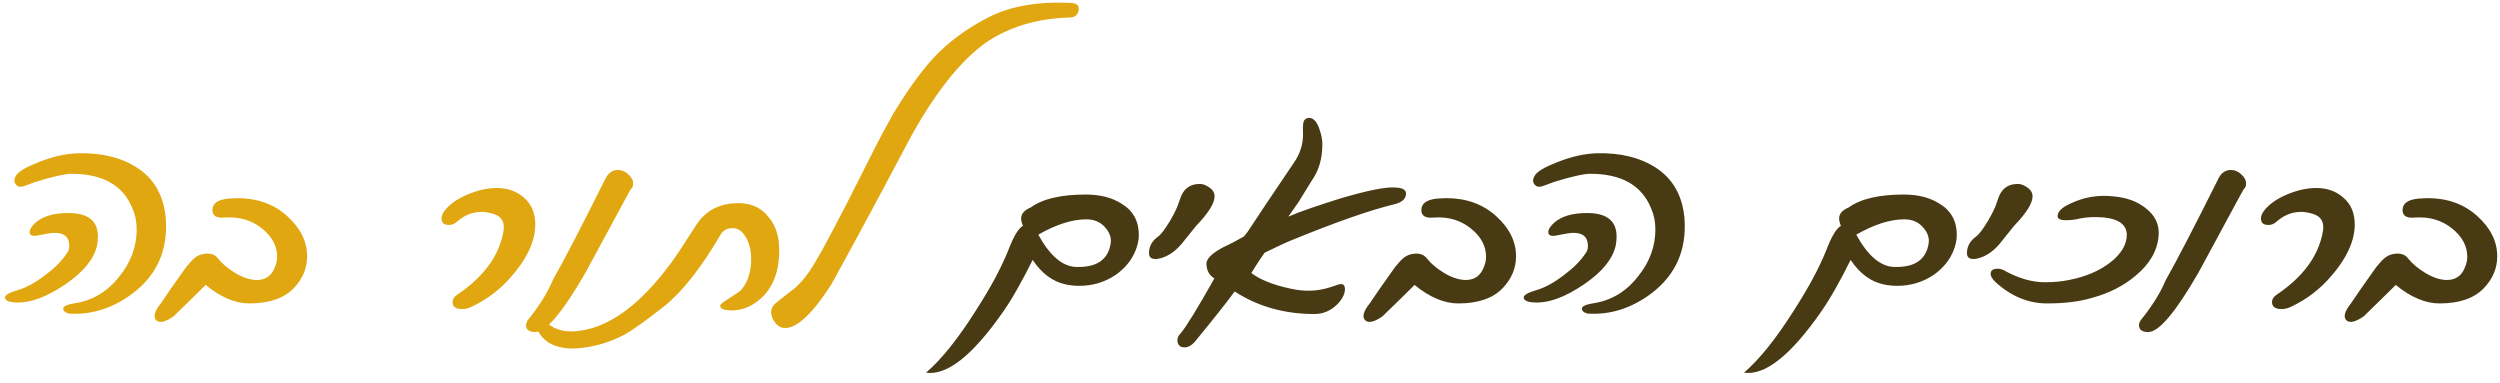
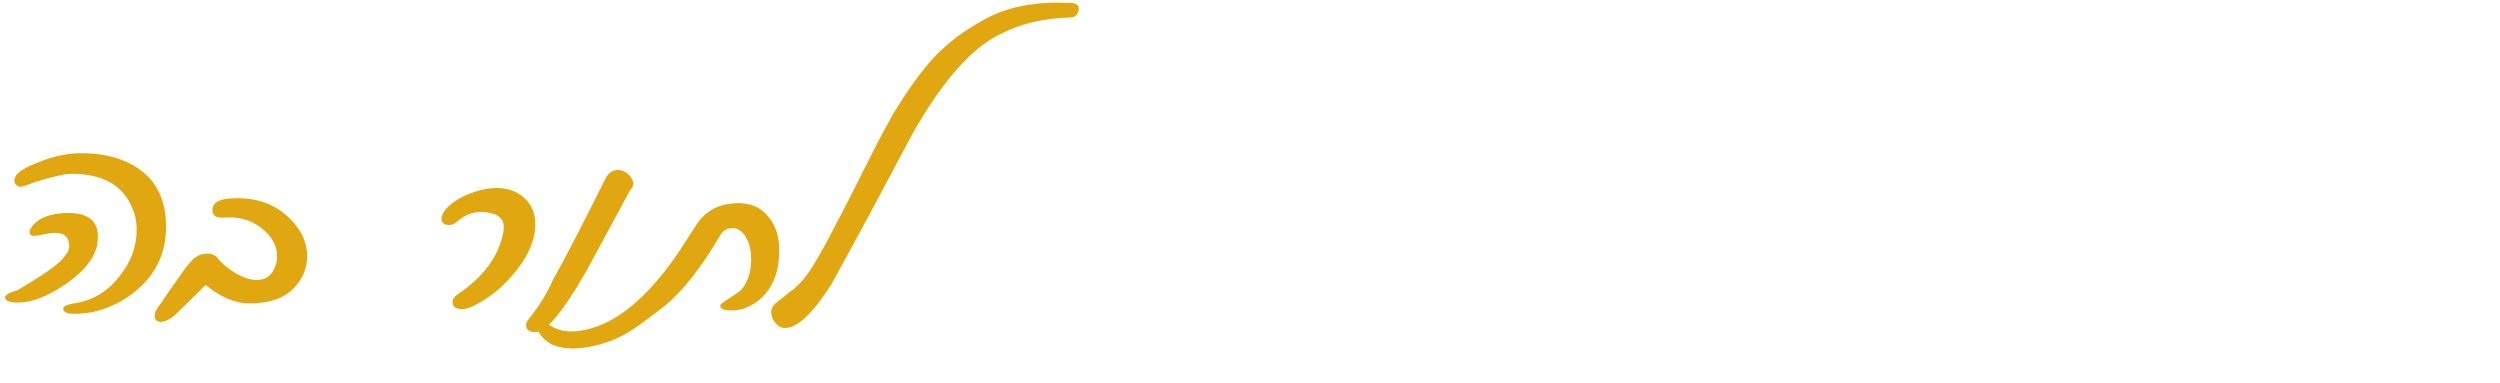
<svg xmlns="http://www.w3.org/2000/svg" width="379" height="58" viewBox="0 0 379 58" fill="none">
-   <path d="M11.184 46C14.009 45.59 16.322 44.211 18.122 41.864C19.854 39.722 20.72 37.364 20.72 34.789C20.72 33.604 20.503 32.533 20.07 31.576C18.658 28.09 15.581 26.347 10.842 26.347C9.862 26.347 8.039 26.757 5.373 27.577C4.826 27.782 4.302 27.976 3.801 28.158C3.322 28.34 2.958 28.363 2.707 28.227C2.115 27.839 2.023 27.304 2.434 26.62C2.798 26.005 3.949 25.321 5.886 24.569C8.028 23.726 10.01 23.282 11.833 23.236C15.411 23.145 18.395 23.874 20.788 25.424C23.363 27.087 24.81 29.628 25.129 33.046C25.494 37.854 23.83 41.659 20.139 44.462C17.108 46.741 13.872 47.766 10.432 47.538C9.862 47.379 9.577 47.128 9.577 46.786C9.577 46.444 10.113 46.182 11.184 46ZM0.759 45.077C0.759 44.735 1.397 44.371 2.673 43.983C3.949 43.619 5.316 42.878 6.774 41.762C8.233 40.691 9.326 39.608 10.056 38.515C10.352 38.15 10.5 37.751 10.5 37.318C10.5 35.928 9.725 35.256 8.176 35.302C7.857 35.302 7.014 35.438 5.646 35.712C4.872 35.849 4.484 35.666 4.484 35.165C4.484 34.778 4.781 34.31 5.373 33.764C6.49 32.784 8.153 32.294 10.363 32.294C13.348 32.294 14.841 33.479 14.841 35.849C14.841 36.054 14.829 36.282 14.807 36.532C14.784 36.76 14.75 36.999 14.704 37.25C14.226 39.301 12.63 41.249 9.919 43.095C7.207 44.94 4.826 45.863 2.775 45.863C1.431 45.863 0.759 45.601 0.759 45.077ZM44.543 43.676C43.062 45.225 40.817 46 37.81 46C35.668 46 33.457 45.066 31.179 43.197C30.541 43.835 29.811 44.553 28.991 45.351C28.194 46.125 27.305 46.991 26.325 47.948C25.049 48.837 24.16 49.031 23.659 48.529C23.203 48.005 23.443 47.162 24.377 46C24.764 45.408 25.277 44.656 25.915 43.744C26.576 42.81 27.351 41.716 28.239 40.463C28.49 40.167 28.706 39.916 28.889 39.711C29.094 39.483 29.265 39.312 29.401 39.198C29.971 38.697 30.655 38.446 31.452 38.446C32.158 38.446 32.694 38.697 33.059 39.198C33.697 39.996 34.585 40.736 35.725 41.42C36.887 42.103 37.958 42.445 38.938 42.445C40.328 42.445 41.262 41.739 41.74 40.326C41.922 39.893 42.014 39.426 42.014 38.925C42.014 37.284 41.239 35.849 39.69 34.618C38.163 33.388 36.306 32.841 34.118 32.977C32.842 33.114 32.204 32.738 32.204 31.85C32.204 30.847 33.002 30.266 34.597 30.106C34.825 30.084 35.052 30.072 35.28 30.072C35.508 30.049 35.747 30.038 35.998 30.038C39.006 30.038 41.512 30.938 43.518 32.738C45.546 34.561 46.56 36.601 46.56 38.856C46.56 40.657 45.887 42.263 44.543 43.676ZM71.408 46.547C70.953 46.752 70.508 46.855 70.075 46.855C69.095 46.855 68.606 46.501 68.606 45.795C68.606 45.362 68.845 44.986 69.323 44.667C73.288 42.001 75.612 38.856 76.296 35.233C76.592 33.752 76.102 32.818 74.826 32.431C74.165 32.226 73.561 32.123 73.015 32.123C71.602 32.123 70.326 32.647 69.186 33.695C68.845 33.969 68.469 34.105 68.059 34.105C67.307 34.105 66.931 33.775 66.931 33.114C66.931 32.818 67.045 32.488 67.272 32.123C68.002 31.075 69.198 30.198 70.861 29.491C72.434 28.83 73.926 28.5 75.339 28.5C76.98 28.5 78.358 29.001 79.475 30.004C80.591 30.984 81.149 32.328 81.149 34.037C81.149 34.698 81.058 35.393 80.876 36.122C80.375 37.991 79.292 39.882 77.629 41.796C75.92 43.824 73.846 45.408 71.408 46.547ZM88.772 41.317C85.308 47.333 82.767 50.341 81.149 50.341C80.215 50.341 79.748 49.988 79.748 49.281C79.748 49.076 79.839 48.825 80.022 48.529C81.708 46.456 82.972 44.428 83.815 42.445C84.704 40.873 85.809 38.811 87.131 36.259C88.453 33.707 90.002 30.653 91.779 27.099C92.212 26.21 92.85 25.766 93.693 25.766C93.967 25.766 94.24 25.823 94.514 25.936C94.787 26.05 95.026 26.21 95.231 26.415C95.459 26.597 95.642 26.814 95.778 27.064C95.915 27.292 95.983 27.543 95.983 27.816C95.983 28.067 95.938 28.272 95.847 28.432L95.778 28.568H95.71C95.596 28.728 95.391 29.081 95.095 29.628L88.772 41.317ZM114.851 45.658C113.643 46.592 112.333 47.06 110.92 47.06C109.758 47.06 109.177 46.82 109.177 46.342C109.177 46.16 109.655 45.772 110.612 45.18C111.569 44.565 112.116 44.188 112.253 44.052C113.21 43.049 113.745 41.671 113.859 39.916C113.951 38.275 113.677 36.942 113.039 35.917C112.515 35.028 111.854 34.584 111.057 34.584C110.236 34.584 109.632 34.914 109.245 35.575C106.283 40.634 103.412 44.268 100.632 46.478C97.966 48.575 96.006 49.976 94.753 50.683C92.497 51.89 90.116 52.597 87.609 52.802C84.693 52.984 82.71 52.164 81.662 50.341C81.525 50.067 81.457 49.805 81.457 49.555C81.457 49.145 81.719 48.94 82.243 48.94C82.653 48.94 83.086 49.099 83.542 49.418C84.727 50.17 86.197 50.409 87.951 50.136C92.554 49.498 97.134 46.091 101.691 39.916C101.942 39.597 102.386 38.959 103.024 38.002C103.662 37.022 104.506 35.723 105.554 34.105C106.853 32.1 108.732 31.006 111.193 30.824C113.495 30.642 115.249 31.314 116.457 32.841C117.574 34.094 118.132 35.792 118.132 37.934C118.132 41.42 117.038 43.995 114.851 45.658ZM163.522 1.566C163.386 2.296 162.919 2.66 162.121 2.66C157.678 2.774 153.758 3.845 150.363 5.873C146.33 8.357 142.274 13.245 138.195 20.536C136.486 23.772 134.629 27.258 132.624 30.995C130.619 34.732 128.42 38.777 126.027 43.129C123.202 47.527 120.866 49.726 119.021 49.726C118.269 49.726 117.653 49.281 117.175 48.393C116.719 47.435 116.844 46.638 117.551 46C118.462 45.248 119.419 44.496 120.422 43.744C121.516 42.787 122.495 41.579 123.361 40.121C124.068 38.959 124.82 37.626 125.617 36.122C126.415 34.618 127.292 32.943 128.249 31.098L132.932 21.835C133.182 21.334 133.513 20.707 133.923 19.955C134.333 19.203 134.823 18.314 135.393 17.289C137.535 13.734 139.585 10.886 141.545 8.744C143.801 6.352 146.569 4.312 149.851 2.626C153.132 0.94 157.268 0.211 162.258 0.438C163.238 0.461 163.659 0.837 163.522 1.566Z" fill="#E0A710" />
-   <path d="M157.404 35.575C159.113 38.697 160.982 40.326 163.01 40.463C166.2 40.6 167.989 39.415 168.376 36.908C168.513 36.042 168.216 35.211 167.487 34.413C166.781 33.638 165.847 33.251 164.685 33.251C162.543 33.251 160.116 34.026 157.404 35.575ZM156.55 39.403C155.775 40.976 155.012 42.422 154.26 43.744C153.531 45.043 152.801 46.217 152.072 47.265C147.447 53.895 143.55 56.972 140.383 56.493C142.661 54.556 145.157 51.457 147.868 47.196C149.053 45.351 150.056 43.664 150.876 42.138C151.696 40.588 152.357 39.187 152.858 37.934C153.656 35.837 154.396 34.607 155.08 34.242C154.898 33.809 154.807 33.433 154.807 33.114C154.807 32.408 155.297 31.85 156.276 31.439C158.076 30.141 160.856 29.491 164.616 29.491C166.781 29.491 168.592 29.958 170.051 30.893C171.783 31.941 172.648 33.524 172.648 35.644C172.648 36.35 172.489 37.113 172.17 37.934C171.6 39.392 170.598 40.634 169.162 41.659C167.499 42.776 165.653 43.334 163.625 43.334C162.964 43.334 162.292 43.266 161.608 43.129C159.626 42.719 157.94 41.477 156.55 39.403ZM179.074 37.045C178.117 38.139 177.092 38.834 175.998 39.13C175.725 39.221 175.451 39.267 175.178 39.267C174.517 39.267 174.187 38.97 174.187 38.378C174.187 37.352 174.654 36.509 175.588 35.849C175.998 35.552 176.579 34.789 177.331 33.559C178.037 32.351 178.482 31.439 178.664 30.824L178.869 30.243C179.348 28.671 180.35 27.885 181.877 27.885C182.31 27.885 182.731 28.021 183.142 28.295C183.802 28.682 184.133 29.172 184.133 29.765C184.133 30.813 183.199 32.305 181.33 34.242L179.074 37.045ZM184.099 42.206C183.347 41.75 182.948 41.055 182.902 40.121C182.788 39.369 183.563 38.526 185.227 37.592C185.796 37.318 186.354 37.045 186.901 36.772C187.448 36.475 188.007 36.168 188.576 35.849L189.123 35.165C189.852 34.048 190.798 32.624 191.96 30.893C193.122 29.161 194.512 27.099 196.13 24.706C197.155 23.225 197.622 21.664 197.531 20.023C197.486 18.998 197.565 18.383 197.771 18.178C197.976 17.973 198.203 17.87 198.454 17.87C199.092 17.87 199.605 18.406 199.992 19.477C200.311 20.365 200.471 21.151 200.471 21.835C200.471 24.045 199.935 25.891 198.864 27.372L196.848 30.653L195.31 32.841C196.335 32.408 197.508 31.963 198.83 31.508C200.174 31.052 201.678 30.562 203.342 30.038C207.466 28.83 210.223 28.295 211.613 28.432C212.639 28.477 213.151 28.785 213.151 29.355C213.151 30.129 212.57 30.665 211.408 30.961C207.785 31.827 202.601 33.638 195.856 36.395C195.401 36.578 194.831 36.828 194.147 37.148C193.487 37.467 192.678 37.854 191.721 38.31C191.652 38.401 191.447 38.697 191.105 39.198C190.764 39.7 190.297 40.429 189.704 41.386C191.003 42.388 192.963 43.175 195.583 43.744C197.657 44.223 199.616 44.177 201.462 43.607L202.727 43.197C203.182 43.015 203.501 43.015 203.684 43.197C203.82 43.311 203.889 43.528 203.889 43.847C203.889 44.53 203.547 45.248 202.863 46C201.838 47.071 200.642 47.606 199.274 47.606C194.717 47.606 190.684 46.467 187.175 44.188C186.514 45.1 185.671 46.194 184.646 47.47C183.62 48.769 182.412 50.261 181.022 51.947C180.544 52.426 180.077 52.665 179.621 52.665C178.869 52.665 178.493 52.289 178.493 51.537C178.493 51.195 178.653 50.865 178.972 50.546C179.769 49.634 181.478 46.855 184.099 42.206ZM227.814 43.676C226.333 45.225 224.089 46 221.081 46C218.939 46 216.729 45.066 214.45 43.197C213.812 43.835 213.083 44.553 212.263 45.351C211.465 46.125 210.576 46.991 209.597 47.948C208.321 48.837 207.432 49.031 206.931 48.529C206.475 48.005 206.714 47.162 207.648 46C208.036 45.408 208.549 44.656 209.187 43.744C209.847 42.81 210.622 41.716 211.511 40.463C211.761 40.167 211.978 39.916 212.16 39.711C212.365 39.483 212.536 39.312 212.673 39.198C213.243 38.697 213.926 38.446 214.724 38.446C215.43 38.446 215.965 38.697 216.33 39.198C216.968 39.996 217.857 40.736 218.996 41.42C220.158 42.103 221.229 42.445 222.209 42.445C223.599 42.445 224.533 41.739 225.012 40.326C225.194 39.893 225.285 39.426 225.285 38.925C225.285 37.284 224.51 35.849 222.961 34.618C221.434 33.388 219.577 32.841 217.39 32.977C216.114 33.114 215.476 32.738 215.476 31.85C215.476 30.847 216.273 30.266 217.868 30.106C218.096 30.084 218.324 30.072 218.552 30.072C218.78 30.049 219.019 30.038 219.27 30.038C222.277 30.038 224.784 30.938 226.789 32.738C228.817 34.561 229.831 36.601 229.831 38.856C229.831 40.657 229.159 42.263 227.814 43.676ZM241.418 46C244.243 45.59 246.556 44.211 248.356 41.864C250.088 39.722 250.954 37.364 250.954 34.789C250.954 33.604 250.738 32.533 250.305 31.576C248.892 28.09 245.816 26.347 241.076 26.347C240.096 26.347 238.273 26.757 235.607 27.577C235.061 27.782 234.536 27.976 234.035 28.158C233.557 28.34 233.192 28.363 232.941 28.227C232.349 27.839 232.258 27.304 232.668 26.62C233.033 26.005 234.183 25.321 236.12 24.569C238.262 23.726 240.244 23.282 242.067 23.236C245.645 23.145 248.63 23.874 251.022 25.424C253.597 27.087 255.044 29.628 255.363 33.046C255.728 37.854 254.064 41.659 250.373 44.462C247.342 46.741 244.107 47.766 240.666 47.538C240.096 47.379 239.812 47.128 239.812 46.786C239.812 46.444 240.347 46.182 241.418 46ZM230.993 45.077C230.993 44.735 231.631 44.371 232.907 43.983C234.183 43.619 235.55 42.878 237.009 41.762C238.467 40.691 239.561 39.608 240.29 38.515C240.586 38.15 240.734 37.751 240.734 37.318C240.734 35.928 239.96 35.256 238.41 35.302C238.091 35.302 237.248 35.438 235.881 35.712C235.106 35.849 234.719 35.666 234.719 35.165C234.719 34.778 235.015 34.31 235.607 33.764C236.724 32.784 238.387 32.294 240.598 32.294C243.583 32.294 245.075 33.479 245.075 35.849C245.075 36.054 245.064 36.282 245.041 36.532C245.018 36.76 244.984 36.999 244.938 37.25C244.46 39.301 242.865 41.249 240.153 43.095C237.442 44.94 235.061 45.863 233.01 45.863C231.665 45.863 230.993 45.601 230.993 45.077ZM281.408 35.575C283.117 38.697 284.986 40.326 287.014 40.463C290.204 40.6 291.993 39.415 292.38 36.908C292.517 36.042 292.22 35.211 291.491 34.413C290.785 33.638 289.851 33.251 288.688 33.251C286.547 33.251 284.12 34.026 281.408 35.575ZM280.554 39.403C279.779 40.976 279.016 42.422 278.264 43.744C277.535 45.043 276.805 46.217 276.076 47.265C271.451 53.895 267.554 56.972 264.387 56.493C266.665 54.556 269.16 51.457 271.872 47.196C273.057 45.351 274.06 43.664 274.88 42.138C275.7 40.588 276.361 39.187 276.862 37.934C277.66 35.837 278.4 34.607 279.084 34.242C278.902 33.809 278.811 33.433 278.811 33.114C278.811 32.408 279.3 31.85 280.28 31.439C282.08 30.141 284.86 29.491 288.62 29.491C290.785 29.491 292.596 29.958 294.055 30.893C295.786 31.941 296.652 33.524 296.652 35.644C296.652 36.35 296.493 37.113 296.174 37.934C295.604 39.392 294.602 40.634 293.166 41.659C291.503 42.776 289.657 43.334 287.629 43.334C286.968 43.334 286.296 43.266 285.612 43.129C283.63 42.719 281.944 41.477 280.554 39.403ZM303.078 37.045C302.121 38.139 301.096 38.834 300.002 39.13C299.729 39.221 299.455 39.267 299.182 39.267C298.521 39.267 298.19 38.97 298.19 38.378C298.19 37.352 298.658 36.509 299.592 35.849C300.002 35.552 300.583 34.789 301.335 33.559C302.041 32.351 302.486 31.439 302.668 30.824L302.873 30.243C303.352 28.671 304.354 27.885 305.881 27.885C306.314 27.885 306.735 28.021 307.146 28.295C307.806 28.682 308.137 29.172 308.137 29.765C308.137 30.813 307.202 32.305 305.334 34.242L303.078 37.045ZM317.194 45.145C315.326 45.715 313.036 46 310.324 46C307.476 46 304.855 44.906 302.463 42.719C302.007 42.263 301.779 41.864 301.779 41.523C301.779 40.998 302.132 40.736 302.839 40.736C303.272 40.736 303.716 40.884 304.172 41.181C306.2 42.252 308.137 42.787 309.982 42.787C311.327 42.787 312.557 42.673 313.674 42.445C316.158 41.967 318.243 41.078 319.929 39.779C321.615 38.458 322.447 37.033 322.424 35.507C322.333 33.775 320.726 32.909 317.604 32.909C316.625 32.909 315.668 33.023 314.733 33.251C314.483 33.297 314.232 33.331 313.981 33.353C313.731 33.376 313.492 33.388 313.264 33.388C312.375 33.388 311.931 33.183 311.931 32.773C311.931 32.089 312.557 31.462 313.811 30.893C315.861 29.89 318.037 29.514 320.339 29.765C322.321 29.924 323.951 30.505 325.227 31.508C326.73 32.647 327.403 34.071 327.243 35.78C327.061 38.013 325.899 40.019 323.757 41.796C321.957 43.323 319.769 44.439 317.194 45.145ZM333.293 41.317C329.829 47.333 327.289 50.341 325.671 50.341C324.737 50.341 324.27 49.988 324.27 49.281C324.27 49.076 324.361 48.825 324.543 48.529C326.229 46.456 327.494 44.428 328.337 42.445C329.226 40.873 330.331 38.811 331.652 36.259C332.974 33.707 334.523 30.653 336.301 27.099C336.734 26.21 337.372 25.766 338.215 25.766C338.488 25.766 338.762 25.823 339.035 25.936C339.309 26.05 339.548 26.21 339.753 26.415C339.981 26.597 340.163 26.814 340.3 27.064C340.437 27.292 340.505 27.543 340.505 27.816C340.505 28.067 340.459 28.272 340.368 28.432L340.3 28.568H340.231C340.118 28.728 339.912 29.081 339.616 29.628L333.293 41.317ZM347.238 46.547C346.783 46.752 346.338 46.855 345.905 46.855C344.925 46.855 344.436 46.501 344.436 45.795C344.436 45.362 344.675 44.986 345.153 44.667C349.118 42.001 351.442 38.856 352.126 35.233C352.422 33.752 351.932 32.818 350.656 32.431C349.995 32.226 349.392 32.123 348.845 32.123C347.432 32.123 346.156 32.647 345.017 33.695C344.675 33.969 344.299 34.105 343.889 34.105C343.137 34.105 342.761 33.775 342.761 33.114C342.761 32.818 342.875 32.488 343.103 32.123C343.832 31.075 345.028 30.198 346.691 29.491C348.264 28.83 349.756 28.5 351.169 28.5C352.81 28.5 354.188 29.001 355.305 30.004C356.421 30.984 356.979 32.328 356.979 34.037C356.979 34.698 356.888 35.393 356.706 36.122C356.205 37.991 355.122 39.882 353.459 41.796C351.75 43.824 349.676 45.408 347.238 46.547ZM376.564 43.676C375.083 45.225 372.839 46 369.831 46C367.689 46 365.479 45.066 363.2 43.197C362.562 43.835 361.833 44.553 361.013 45.351C360.215 46.125 359.326 46.991 358.347 47.948C357.071 48.837 356.182 49.031 355.681 48.529C355.225 48.005 355.464 47.162 356.398 46C356.786 45.408 357.299 44.656 357.937 43.744C358.597 42.81 359.372 41.716 360.261 40.463C360.511 40.167 360.728 39.916 360.91 39.711C361.115 39.483 361.286 39.312 361.423 39.198C361.993 38.697 362.676 38.446 363.474 38.446C364.18 38.446 364.715 38.697 365.08 39.198C365.718 39.996 366.607 40.736 367.746 41.42C368.908 42.103 369.979 42.445 370.959 42.445C372.349 42.445 373.283 41.739 373.762 40.326C373.944 39.893 374.035 39.426 374.035 38.925C374.035 37.284 373.26 35.849 371.711 34.618C370.184 33.388 368.327 32.841 366.14 32.977C364.864 33.114 364.226 32.738 364.226 31.85C364.226 30.847 365.023 30.266 366.618 30.106C366.846 30.084 367.074 30.072 367.302 30.072C367.53 30.049 367.769 30.038 368.02 30.038C371.027 30.038 373.534 30.938 375.539 32.738C377.567 34.561 378.581 36.601 378.581 38.856C378.581 40.657 377.909 42.263 376.564 43.676Z" fill="#483A13" />
+   <path d="M11.184 46C14.009 45.59 16.322 44.211 18.122 41.864C19.854 39.722 20.72 37.364 20.72 34.789C20.72 33.604 20.503 32.533 20.07 31.576C18.658 28.09 15.581 26.347 10.842 26.347C9.862 26.347 8.039 26.757 5.373 27.577C4.826 27.782 4.302 27.976 3.801 28.158C3.322 28.34 2.958 28.363 2.707 28.227C2.115 27.839 2.023 27.304 2.434 26.62C2.798 26.005 3.949 25.321 5.886 24.569C8.028 23.726 10.01 23.282 11.833 23.236C15.411 23.145 18.395 23.874 20.788 25.424C23.363 27.087 24.81 29.628 25.129 33.046C25.494 37.854 23.83 41.659 20.139 44.462C17.108 46.741 13.872 47.766 10.432 47.538C9.862 47.379 9.577 47.128 9.577 46.786C9.577 46.444 10.113 46.182 11.184 46ZM0.759 45.077C0.759 44.735 1.397 44.371 2.673 43.983C8.233 40.691 9.326 39.608 10.056 38.515C10.352 38.15 10.5 37.751 10.5 37.318C10.5 35.928 9.725 35.256 8.176 35.302C7.857 35.302 7.014 35.438 5.646 35.712C4.872 35.849 4.484 35.666 4.484 35.165C4.484 34.778 4.781 34.31 5.373 33.764C6.49 32.784 8.153 32.294 10.363 32.294C13.348 32.294 14.841 33.479 14.841 35.849C14.841 36.054 14.829 36.282 14.807 36.532C14.784 36.76 14.75 36.999 14.704 37.25C14.226 39.301 12.63 41.249 9.919 43.095C7.207 44.94 4.826 45.863 2.775 45.863C1.431 45.863 0.759 45.601 0.759 45.077ZM44.543 43.676C43.062 45.225 40.817 46 37.81 46C35.668 46 33.457 45.066 31.179 43.197C30.541 43.835 29.811 44.553 28.991 45.351C28.194 46.125 27.305 46.991 26.325 47.948C25.049 48.837 24.16 49.031 23.659 48.529C23.203 48.005 23.443 47.162 24.377 46C24.764 45.408 25.277 44.656 25.915 43.744C26.576 42.81 27.351 41.716 28.239 40.463C28.49 40.167 28.706 39.916 28.889 39.711C29.094 39.483 29.265 39.312 29.401 39.198C29.971 38.697 30.655 38.446 31.452 38.446C32.158 38.446 32.694 38.697 33.059 39.198C33.697 39.996 34.585 40.736 35.725 41.42C36.887 42.103 37.958 42.445 38.938 42.445C40.328 42.445 41.262 41.739 41.74 40.326C41.922 39.893 42.014 39.426 42.014 38.925C42.014 37.284 41.239 35.849 39.69 34.618C38.163 33.388 36.306 32.841 34.118 32.977C32.842 33.114 32.204 32.738 32.204 31.85C32.204 30.847 33.002 30.266 34.597 30.106C34.825 30.084 35.052 30.072 35.28 30.072C35.508 30.049 35.747 30.038 35.998 30.038C39.006 30.038 41.512 30.938 43.518 32.738C45.546 34.561 46.56 36.601 46.56 38.856C46.56 40.657 45.887 42.263 44.543 43.676ZM71.408 46.547C70.953 46.752 70.508 46.855 70.075 46.855C69.095 46.855 68.606 46.501 68.606 45.795C68.606 45.362 68.845 44.986 69.323 44.667C73.288 42.001 75.612 38.856 76.296 35.233C76.592 33.752 76.102 32.818 74.826 32.431C74.165 32.226 73.561 32.123 73.015 32.123C71.602 32.123 70.326 32.647 69.186 33.695C68.845 33.969 68.469 34.105 68.059 34.105C67.307 34.105 66.931 33.775 66.931 33.114C66.931 32.818 67.045 32.488 67.272 32.123C68.002 31.075 69.198 30.198 70.861 29.491C72.434 28.83 73.926 28.5 75.339 28.5C76.98 28.5 78.358 29.001 79.475 30.004C80.591 30.984 81.149 32.328 81.149 34.037C81.149 34.698 81.058 35.393 80.876 36.122C80.375 37.991 79.292 39.882 77.629 41.796C75.92 43.824 73.846 45.408 71.408 46.547ZM88.772 41.317C85.308 47.333 82.767 50.341 81.149 50.341C80.215 50.341 79.748 49.988 79.748 49.281C79.748 49.076 79.839 48.825 80.022 48.529C81.708 46.456 82.972 44.428 83.815 42.445C84.704 40.873 85.809 38.811 87.131 36.259C88.453 33.707 90.002 30.653 91.779 27.099C92.212 26.21 92.85 25.766 93.693 25.766C93.967 25.766 94.24 25.823 94.514 25.936C94.787 26.05 95.026 26.21 95.231 26.415C95.459 26.597 95.642 26.814 95.778 27.064C95.915 27.292 95.983 27.543 95.983 27.816C95.983 28.067 95.938 28.272 95.847 28.432L95.778 28.568H95.71C95.596 28.728 95.391 29.081 95.095 29.628L88.772 41.317ZM114.851 45.658C113.643 46.592 112.333 47.06 110.92 47.06C109.758 47.06 109.177 46.82 109.177 46.342C109.177 46.16 109.655 45.772 110.612 45.18C111.569 44.565 112.116 44.188 112.253 44.052C113.21 43.049 113.745 41.671 113.859 39.916C113.951 38.275 113.677 36.942 113.039 35.917C112.515 35.028 111.854 34.584 111.057 34.584C110.236 34.584 109.632 34.914 109.245 35.575C106.283 40.634 103.412 44.268 100.632 46.478C97.966 48.575 96.006 49.976 94.753 50.683C92.497 51.89 90.116 52.597 87.609 52.802C84.693 52.984 82.71 52.164 81.662 50.341C81.525 50.067 81.457 49.805 81.457 49.555C81.457 49.145 81.719 48.94 82.243 48.94C82.653 48.94 83.086 49.099 83.542 49.418C84.727 50.17 86.197 50.409 87.951 50.136C92.554 49.498 97.134 46.091 101.691 39.916C101.942 39.597 102.386 38.959 103.024 38.002C103.662 37.022 104.506 35.723 105.554 34.105C106.853 32.1 108.732 31.006 111.193 30.824C113.495 30.642 115.249 31.314 116.457 32.841C117.574 34.094 118.132 35.792 118.132 37.934C118.132 41.42 117.038 43.995 114.851 45.658ZM163.522 1.566C163.386 2.296 162.919 2.66 162.121 2.66C157.678 2.774 153.758 3.845 150.363 5.873C146.33 8.357 142.274 13.245 138.195 20.536C136.486 23.772 134.629 27.258 132.624 30.995C130.619 34.732 128.42 38.777 126.027 43.129C123.202 47.527 120.866 49.726 119.021 49.726C118.269 49.726 117.653 49.281 117.175 48.393C116.719 47.435 116.844 46.638 117.551 46C118.462 45.248 119.419 44.496 120.422 43.744C121.516 42.787 122.495 41.579 123.361 40.121C124.068 38.959 124.82 37.626 125.617 36.122C126.415 34.618 127.292 32.943 128.249 31.098L132.932 21.835C133.182 21.334 133.513 20.707 133.923 19.955C134.333 19.203 134.823 18.314 135.393 17.289C137.535 13.734 139.585 10.886 141.545 8.744C143.801 6.352 146.569 4.312 149.851 2.626C153.132 0.94 157.268 0.211 162.258 0.438C163.238 0.461 163.659 0.837 163.522 1.566Z" fill="#E0A710" />
</svg>